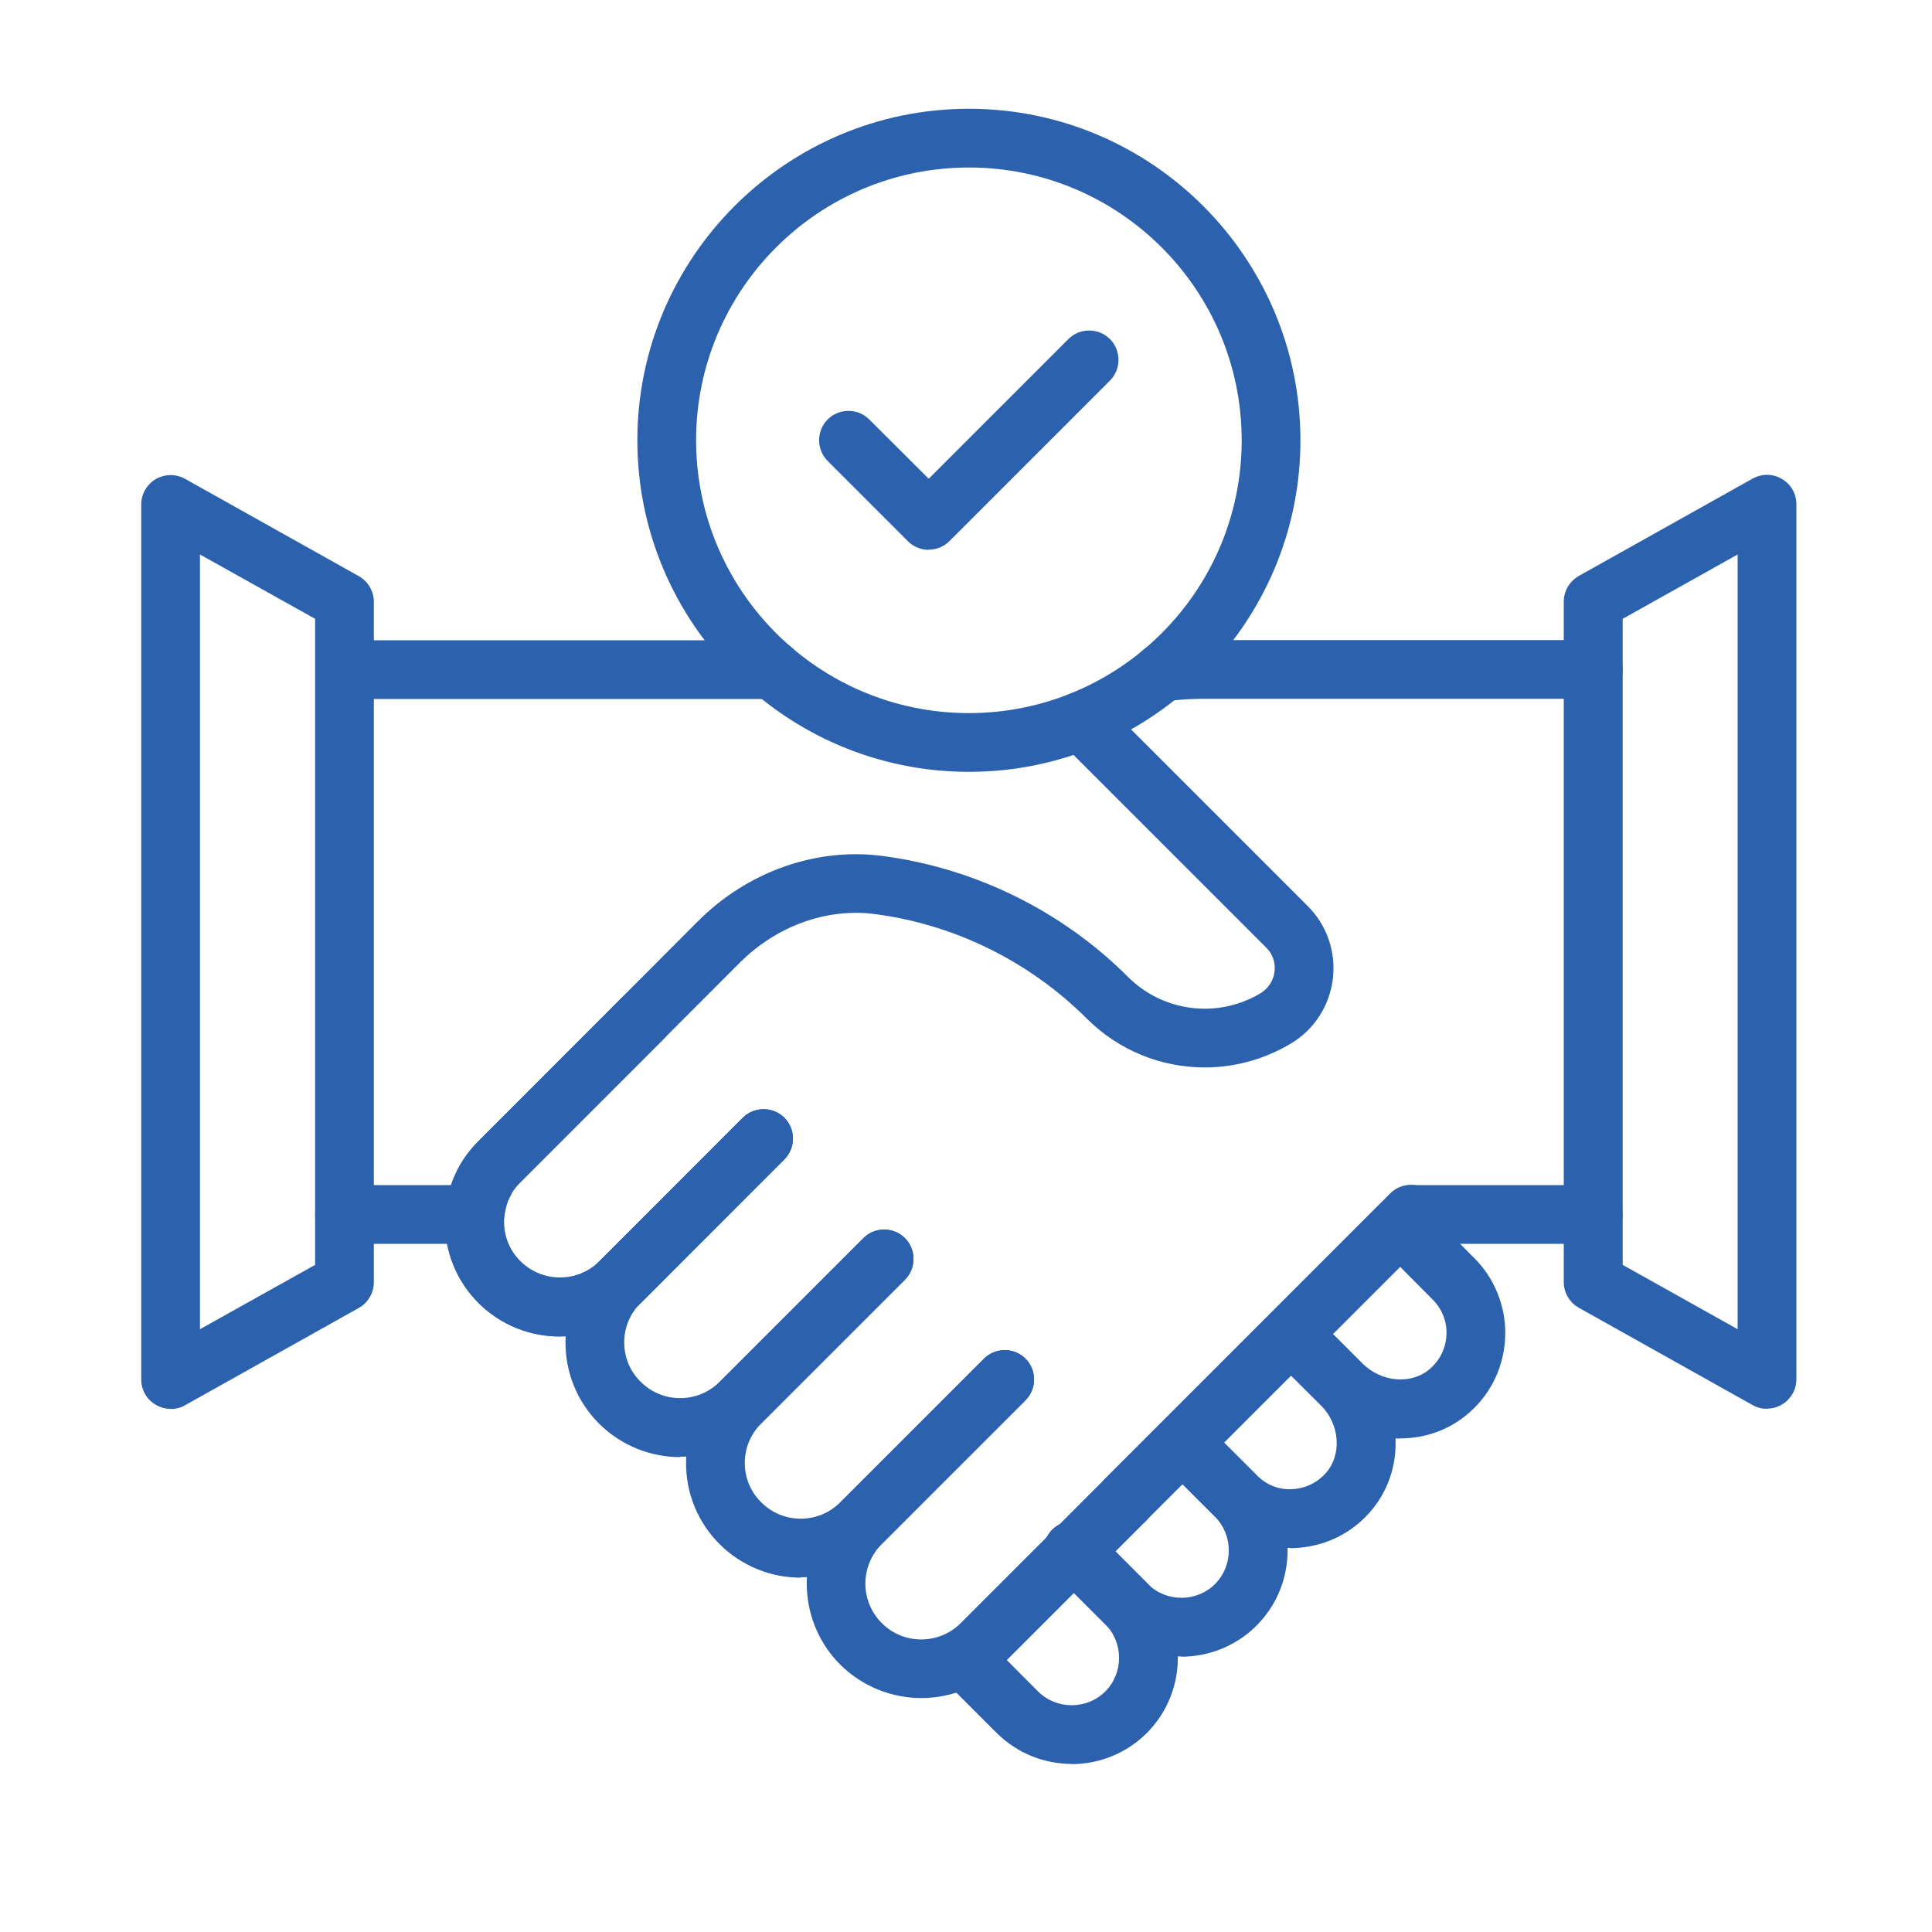
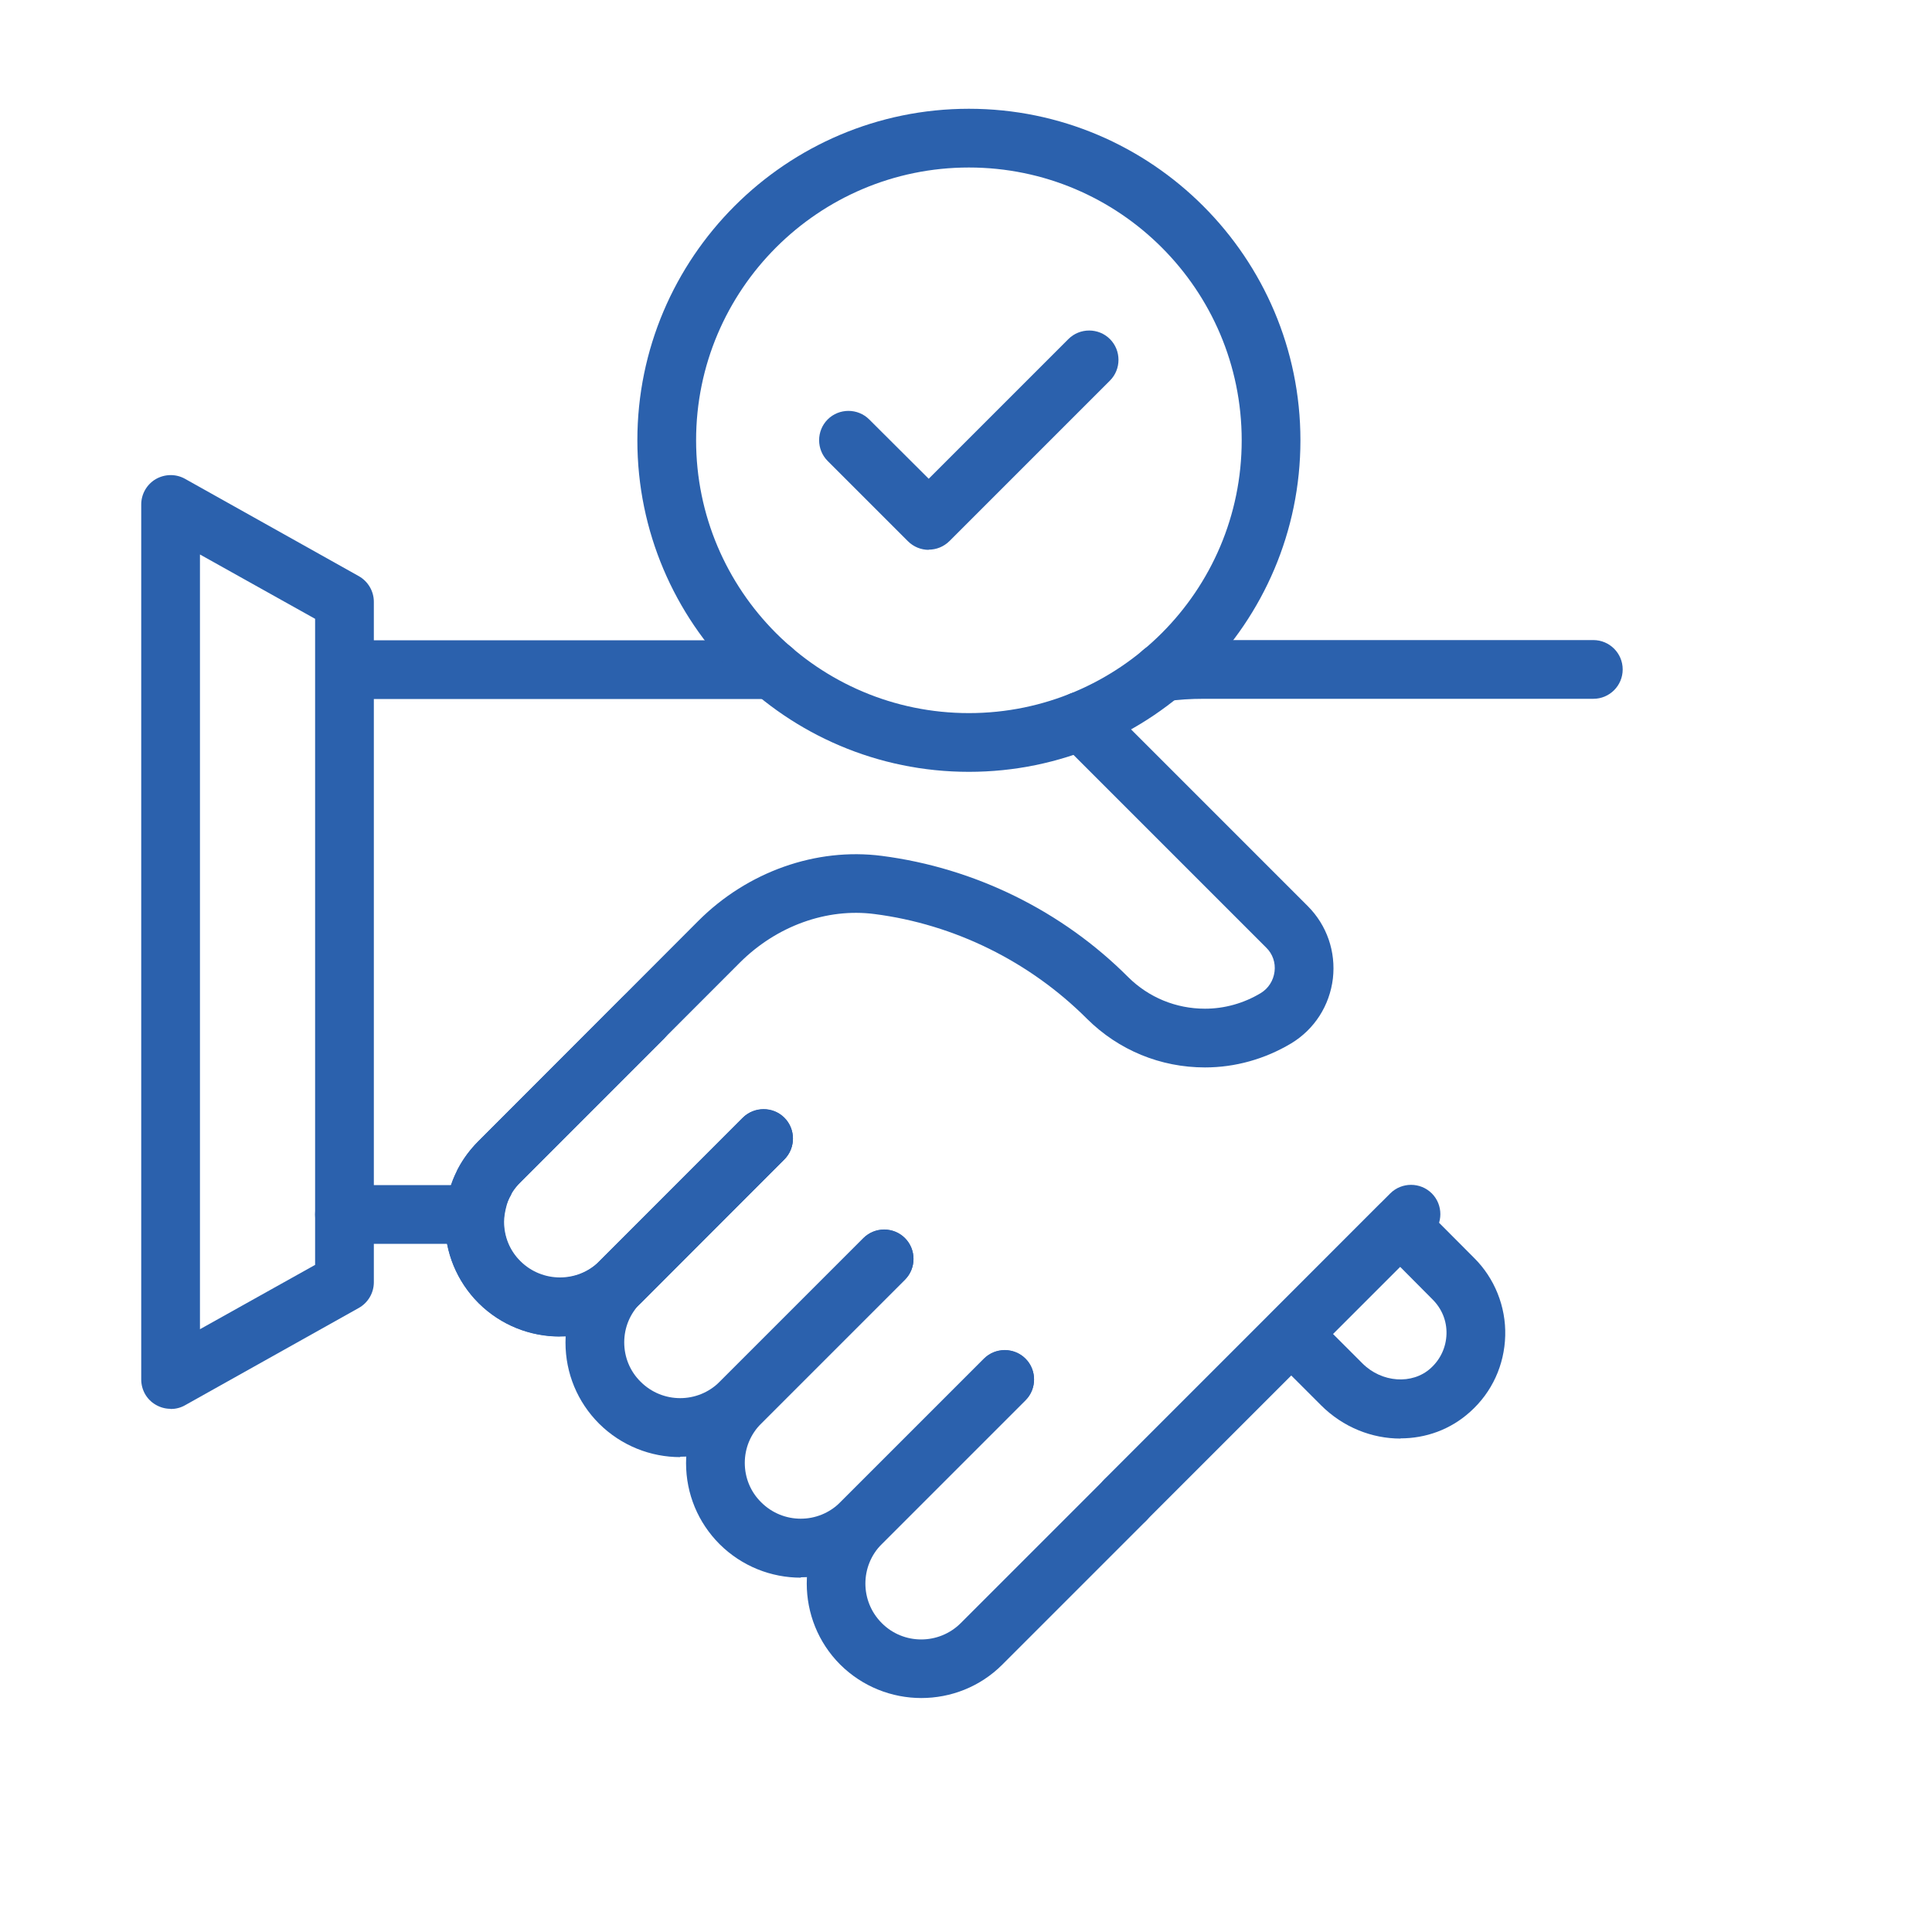
<svg xmlns="http://www.w3.org/2000/svg" width="80" height="80" viewBox="0 0 80 80" fill="none">
  <g clip-path="url(#clip0_906_1483)">
    <path d="M23.176 55.336C21.96 55.336 20.752 54.88 19.824 53.96C18.92 53.056 18.424 51.864 18.424 50.6C18.424 50.176 18.488 49.72 18.616 49.264C18.688 48.984 18.8 48.72 18.904 48.512C18.92 48.472 18.936 48.432 18.96 48.392C19.184 47.968 19.48 47.576 19.84 47.224L28.92 38.128C30.952 36.096 33.792 35.088 36.512 35.44C40.36 35.936 43.984 37.72 46.72 40.464C47.568 41.304 48.696 41.768 49.896 41.768C50.704 41.768 51.504 41.544 52.208 41.12C52.52 40.928 52.728 40.608 52.776 40.232C52.824 39.864 52.696 39.496 52.432 39.24L43.904 30.712C43.432 30.24 43.432 29.464 43.904 28.992C44.376 28.52 45.152 28.52 45.624 28.992L54.152 37.52C54.944 38.312 55.32 39.408 55.192 40.52C55.056 41.64 54.432 42.616 53.472 43.2C52.376 43.856 51.144 44.2 49.896 44.2C48.056 44.2 46.32 43.488 45.008 42.184C42.64 39.816 39.52 38.272 36.208 37.848C34.232 37.592 32.16 38.344 30.648 39.848L21.544 48.96C21.392 49.104 21.28 49.248 21.192 49.392V49.408C21.168 49.472 21.136 49.536 21.096 49.6C21.048 49.696 21.008 49.8 20.984 49.888C20.912 50.152 20.872 50.384 20.872 50.592C20.872 51.208 21.112 51.792 21.552 52.224C22.456 53.12 23.92 53.12 24.824 52.224L30.736 46.304C31.208 45.832 31.984 45.832 32.456 46.304C32.936 46.776 32.936 47.552 32.456 48.024L26.544 53.952C25.616 54.872 24.4 55.328 23.184 55.328L23.176 55.336Z" fill="#2B61AD" />
    <path d="M31.984 28.944H14.272C13.6 28.944 13.056 28.4 13.056 27.728C13.056 27.056 13.6 26.512 14.272 26.512H31.984C32.656 26.512 33.2 27.056 33.2 27.728C33.2 28.4 32.656 28.944 31.984 28.944Z" fill="#2B61AD" />
    <path d="M23.176 55.344C21.96 55.344 20.744 54.88 19.816 53.96C17.968 52.112 17.968 49.096 19.816 47.248L25.768 41.296C26.24 40.824 27.016 40.824 27.488 41.296C27.96 41.768 27.96 42.544 27.488 43.016L21.536 48.968C20.632 49.872 20.632 51.336 21.536 52.24C22.44 53.144 23.904 53.144 24.808 52.24L30.76 46.288C31.232 45.816 32.008 45.816 32.48 46.288C32.952 46.76 32.952 47.536 32.48 48.008L26.528 53.96C25.6 54.888 24.384 55.344 23.168 55.344H23.176Z" fill="#2B61AD" />
    <path d="M28.168 60.336C26.952 60.336 25.736 59.872 24.808 58.952C23.912 58.056 23.416 56.864 23.416 55.592C23.416 54.32 23.912 53.136 24.808 52.232L30.76 46.28C31.232 45.808 32.008 45.808 32.48 46.28C32.952 46.752 32.952 47.528 32.48 48L26.528 53.952C26.088 54.392 25.848 54.968 25.848 55.584C25.848 56.2 26.088 56.784 26.528 57.216C27.432 58.12 28.896 58.12 29.8 57.216L35.752 51.264C36.224 50.792 37 50.792 37.472 51.264C37.944 51.736 37.944 52.512 37.472 52.984L31.52 58.936C30.592 59.864 29.376 60.32 28.16 60.32L28.168 60.336Z" fill="#2B61AD" />
    <path d="M33.16 65.328C31.944 65.328 30.728 64.864 29.8 63.944C28.904 63.048 28.408 61.856 28.408 60.584C28.408 59.312 28.904 58.128 29.8 57.224L35.752 51.272C36.224 50.8 37 50.8 37.472 51.272C37.944 51.744 37.944 52.52 37.472 52.992L31.52 58.944C31.08 59.384 30.84 59.96 30.84 60.576C30.84 61.192 31.08 61.776 31.52 62.208C32.424 63.112 33.888 63.112 34.792 62.208L40.744 56.256C41.216 55.784 41.992 55.784 42.464 56.256C42.936 56.728 42.936 57.504 42.464 57.976L36.512 63.928C35.584 64.856 34.368 65.312 33.16 65.312V65.328Z" fill="#2B61AD" />
    <path d="M38.152 70.312C36.936 70.312 35.72 69.848 34.792 68.928C32.944 67.08 32.944 64.064 34.792 62.216L40.744 56.264C41.216 55.792 41.992 55.792 42.464 56.264C42.936 56.736 42.936 57.512 42.464 57.984L36.512 63.936C35.608 64.84 35.608 66.304 36.512 67.208C37.408 68.112 38.88 68.112 39.784 67.208L45.736 61.256C46.208 60.784 46.984 60.784 47.456 61.256C47.928 61.728 47.928 62.504 47.456 62.976L41.504 68.928C40.576 69.856 39.36 70.312 38.144 70.312H38.152Z" fill="#2B61AD" />
-     <path d="M48.928 68.592C47.8 68.592 46.68 68.168 45.816 67.312L43.608 65.104C43.136 64.632 43.136 63.856 43.608 63.384C44.08 62.912 44.856 62.912 45.328 63.384L47.528 65.592C48.296 66.352 49.544 66.352 50.312 65.592C51.072 64.824 51.072 63.576 50.312 62.808L48.112 60.608C47.64 60.136 47.64 59.36 48.112 58.888C48.584 58.416 49.36 58.416 49.832 58.888L52.032 61.088C53.744 62.808 53.744 65.592 52.032 67.312C51.176 68.168 50.04 68.6 48.92 68.6L48.928 68.592Z" fill="#2B61AD" />
-     <path d="M44.384 73.04C43.256 73.04 42.136 72.616 41.272 71.76L39.064 69.552C38.592 69.08 38.592 68.304 39.064 67.832C39.544 67.36 40.312 67.36 40.784 67.832L42.984 70.04C43.752 70.8 45 70.8 45.768 70.04C46.528 69.272 46.528 68.024 45.768 67.256L43.568 65.056C43.096 64.584 43.096 63.808 43.568 63.336C44.04 62.864 44.816 62.864 45.288 63.336L47.488 65.536C49.2 67.256 49.2 70.04 47.488 71.76C46.632 72.616 45.496 73.048 44.376 73.048L44.384 73.04Z" fill="#2B61AD" />
-     <path d="M53.432 64.096C52.272 64.096 51.144 63.632 50.32 62.808L48.12 60.608C47.648 60.136 47.648 59.36 48.12 58.888C48.592 58.416 49.368 58.416 49.84 58.888L52.04 61.088C52.424 61.472 52.928 61.688 53.472 61.664C54.016 61.648 54.52 61.416 54.888 61.008C55.576 60.248 55.488 58.976 54.688 58.184L52.608 56.112C52.136 55.64 52.136 54.864 52.608 54.392C53.08 53.92 53.856 53.92 54.328 54.392L56.408 56.472C58.136 58.2 58.256 60.912 56.696 62.648C55.88 63.56 54.752 64.072 53.536 64.104C53.504 64.104 53.464 64.104 53.432 64.104V64.096Z" fill="#2B61AD" />
    <path d="M57.992 59.568C56.808 59.568 55.616 59.104 54.696 58.184L52.616 56.104C52.144 55.632 52.144 54.856 52.616 54.384L57.112 49.88C57.344 49.648 57.648 49.52 57.976 49.52C58.296 49.52 58.608 49.648 58.84 49.88L61.04 52.088C61.888 52.928 62.36 54.104 62.328 55.304C62.296 56.52 61.784 57.648 60.872 58.464C60.056 59.2 59.032 59.56 57.992 59.56V59.568ZM55.2 55.24L56.416 56.456C57.216 57.256 58.48 57.344 59.24 56.656C59.648 56.288 59.88 55.784 59.896 55.24C59.912 54.696 59.704 54.192 59.32 53.808L57.976 52.456L55.2 55.232V55.24Z" fill="#2B61AD" />
    <path d="M46.6 63.328C46.288 63.328 45.976 63.208 45.736 62.968C45.264 62.496 45.264 61.72 45.736 61.248L57.568 49.416C58.04 48.944 58.816 48.944 59.288 49.416C59.76 49.888 59.76 50.664 59.288 51.136L47.456 62.968C47.216 63.208 46.904 63.328 46.592 63.328H46.6Z" fill="#2B61AD" />
-     <path d="M65.968 51.504H58.432C57.76 51.504 57.216 50.96 57.216 50.288C57.216 49.616 57.76 49.072 58.432 49.072H65.968C66.64 49.072 67.184 49.616 67.184 50.288C67.184 50.96 66.64 51.504 65.968 51.504Z" fill="#2B61AD" />
    <path d="M19.648 51.504H14.264C13.592 51.504 13.048 50.96 13.048 50.288C13.048 49.616 13.592 49.072 14.264 49.072H19.648C20.32 49.072 20.864 49.616 20.864 50.288C20.864 50.96 20.32 51.504 19.648 51.504Z" fill="#2B61AD" />
    <path d="M48.12 29.056C47.52 29.056 47 28.616 46.92 28.008C46.824 27.344 47.288 26.728 47.96 26.632C48.568 26.544 49.184 26.504 49.84 26.504H65.976C66.648 26.504 67.192 27.048 67.192 27.72C67.192 28.392 66.648 28.936 65.976 28.936H49.84C49.296 28.936 48.792 28.968 48.296 29.04C48.24 29.048 48.184 29.056 48.128 29.056H48.12Z" fill="#2B61AD" />
    <path d="M40.12 31.96C32.552 31.96 26.392 25.8 26.392 18.232C26.392 10.664 32.552 4.504 40.12 4.504C47.688 4.504 53.848 10.664 53.848 18.232C53.848 25.8 47.688 31.96 40.12 31.96ZM40.12 6.936C33.888 6.936 28.824 12 28.824 18.232C28.824 24.464 33.888 29.528 40.12 29.528C46.352 29.528 51.416 24.464 51.416 18.232C51.416 12 46.352 6.936 40.12 6.936Z" fill="#2B61AD" />
    <path d="M38.456 22.768C38.144 22.768 37.832 22.648 37.592 22.408L34.272 19.088C33.8 18.616 33.8 17.84 34.272 17.368C34.744 16.896 35.52 16.896 35.992 17.368L38.456 19.824L44.24 14.04C44.712 13.568 45.488 13.568 45.96 14.04C46.432 14.512 46.432 15.288 45.96 15.76L39.32 22.4C39.08 22.64 38.768 22.76 38.456 22.76V22.768Z" fill="#2B61AD" />
-     <path d="M73.168 58.336C72.96 58.336 72.76 58.288 72.576 58.184L65.376 54.152C64.992 53.936 64.752 53.528 64.752 53.088V24.912C64.752 24.472 64.992 24.064 65.376 23.848L72.576 19.816C72.952 19.608 73.416 19.608 73.784 19.832C74.16 20.048 74.384 20.448 74.384 20.88V57.112C74.384 57.544 74.152 57.944 73.784 58.16C73.592 58.272 73.384 58.328 73.168 58.328V58.336ZM67.192 52.376L71.952 55.04V22.96L67.192 25.624V52.376Z" fill="#2B61AD" />
    <path d="M7.064 58.336C6.848 58.336 6.64 58.28 6.448 58.168C6.072 57.952 5.848 57.552 5.848 57.12V20.888C5.848 20.456 6.08 20.056 6.448 19.84C6.824 19.624 7.28 19.616 7.656 19.824L14.856 23.856C15.24 24.072 15.48 24.48 15.48 24.92V53.096C15.48 53.536 15.24 53.944 14.856 54.16L7.656 58.192C7.472 58.296 7.264 58.344 7.064 58.344V58.336ZM8.28 22.96V55.04L13.048 52.376V25.624L8.28 22.96Z" fill="#2B61AD" />
  </g>
  <defs>
    <clipPath id="clip0_906_1483">
      <rect width="80" height="80" fill="white" />
    </clipPath>
  </defs>
</svg>